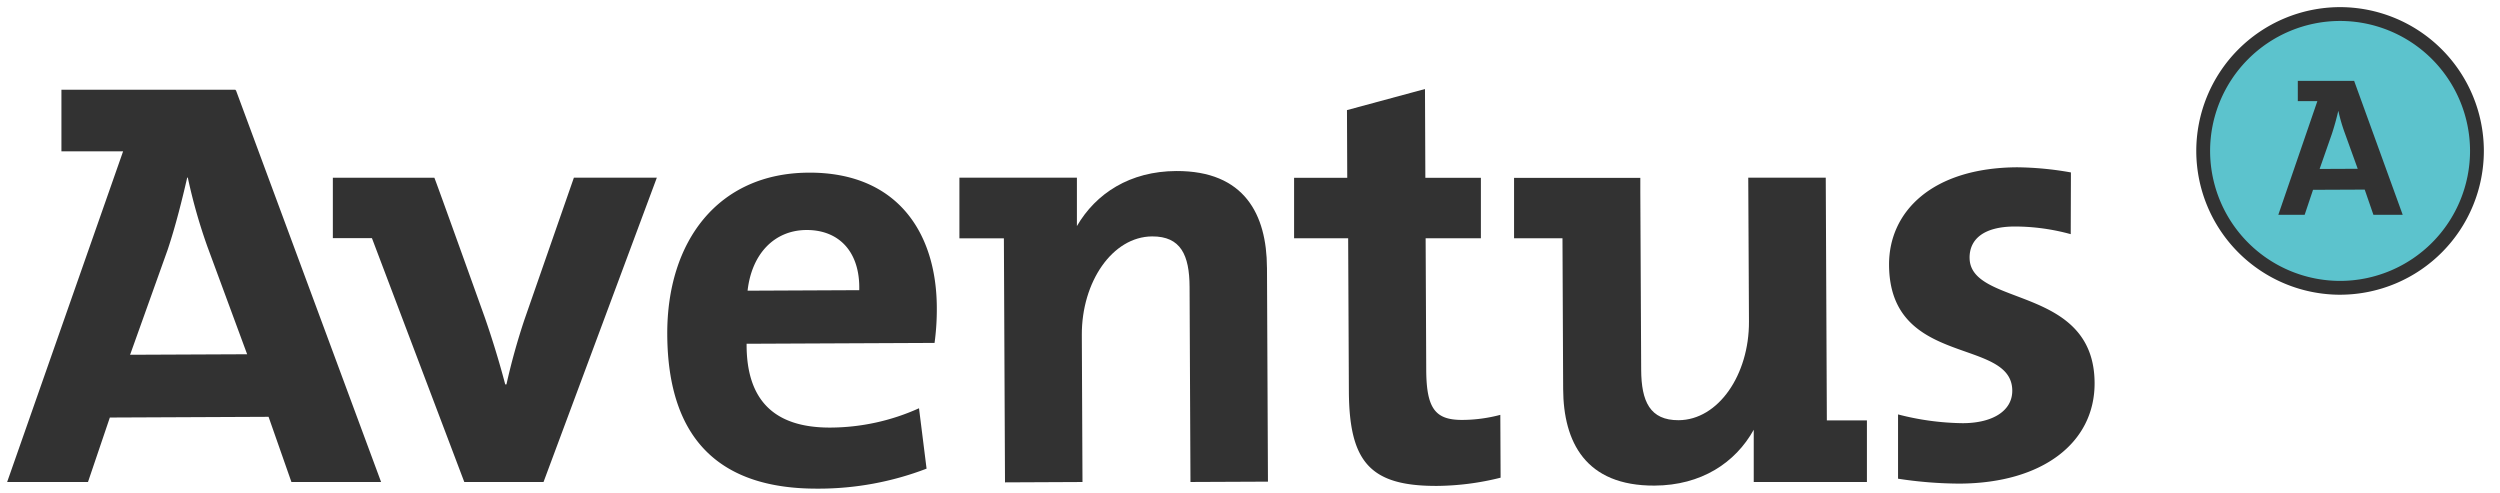
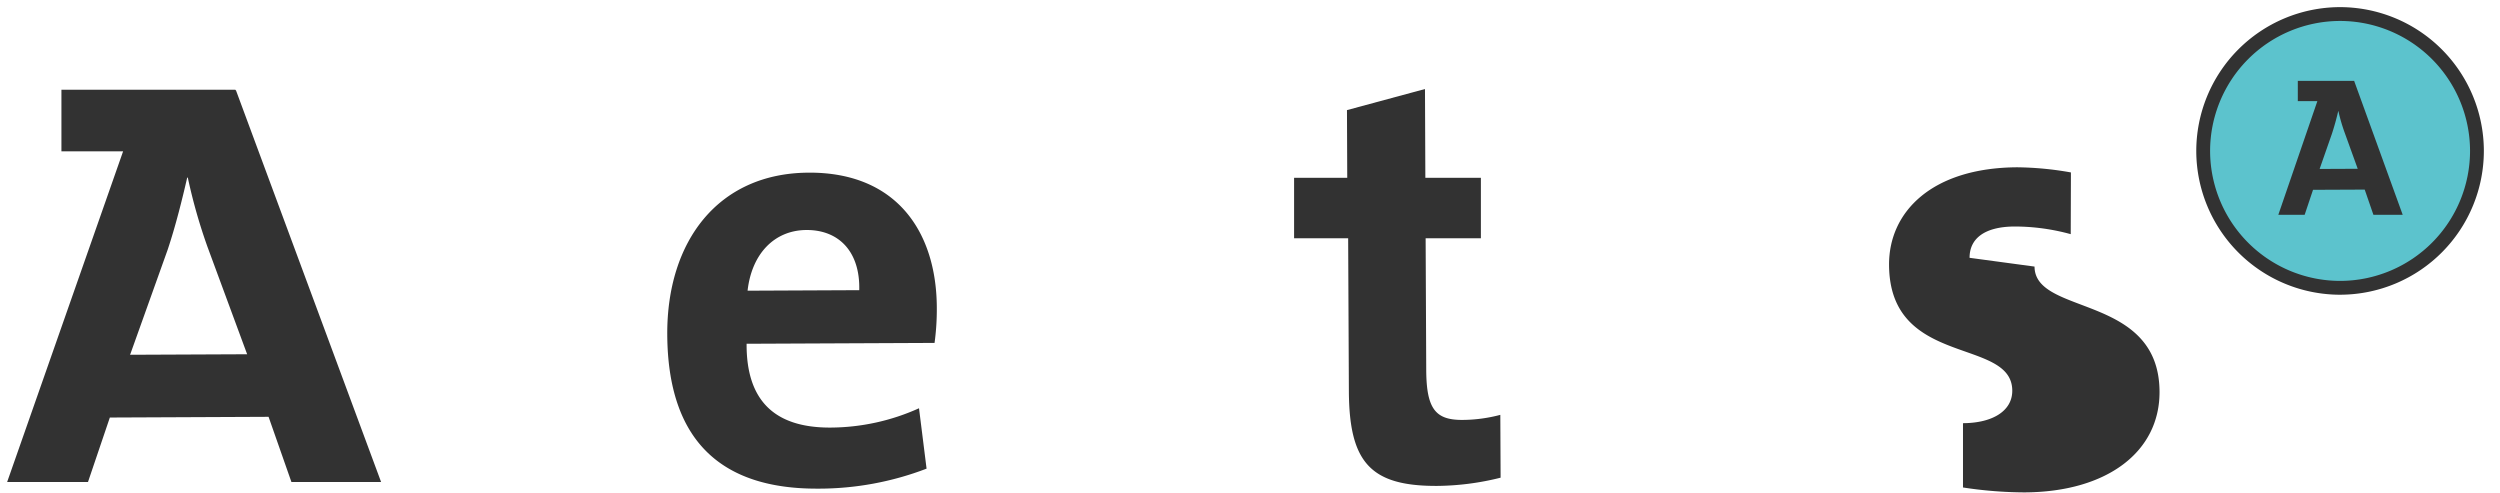
<svg xmlns="http://www.w3.org/2000/svg" width="350" height="69" viewBox="0 0 350 69">
  <defs>
    <clipPath id="b">
      <rect width="350" height="69" />
    </clipPath>
  </defs>
  <g id="a" clip-path="url(#b)">
    <path d="M280.9-128.324c-12.725.058-19.858,9.658-19.8,22.638.069,14.95,7.616,21.666,21.111,21.6a42.219,42.219,0,0,0,15.192-2.8l-1.059-8.455a30.4,30.4,0,0,1-12.375,2.706c-7.86.037-11.806-3.789-11.761-11.734l26.313-.119a34.951,34.951,0,0,0,.316-4.958c-.045-10.5-5.55-18.936-17.938-18.88M272.344-111.8c.576-5.128,3.72-8.474,8.248-8.495,4.613-.018,7.528,3.125,7.385,8.423l-15.633.072" transform="translate(-167.683 152.496)" fill="#323232" />
    <path d="M17.213-124.891l5.25-14.679c1.118-3.326,2.061-7.137,2.743-10.12h.088a76.25,76.25,0,0,0,2.746,9.67L33.6-124.964Zm14.815-37.043h-.073V-162H7.6v8.631h8.633L0-107.077H11.317l3.061-9.028,22.221-.1,3.2,9.127H52.354L32.028-161.934" transform="translate(1 174.559)" fill="#323232" />
-     <path d="M166-126.3l-6.923,19.878a91.221,91.221,0,0,0-2.52,9.068h-.17c-.781-2.988-1.822-6.4-2.863-9.382,0,0-7.01-19.557-7.06-19.557H132.254v8.462h5.472l12.931,34.142h11.091L177.613-126.3H166" transform="translate(-85.655 151.172)" fill="#323232" />
-     <path d="M419.527-115.462c-.034-7.43-3.136-13.567-12.7-13.524-6.5.03-11.251,3.142-13.907,7.707v-6.774h-16.45v.83h0l0,.794v6.869h6.227l.156,34.162,10.848-.051-.093-20.584c-.034-7.433,4.291-13.771,9.844-13.8,4.015-.019,5.223,2.624,5.242,7.066l.125,27.315,10.848-.048-.136-29.965" transform="translate(-242.153 152.93)" fill="#323232" />
    <path d="M538.292-116.672a21.123,21.123,0,0,1-5.3.709c-3.757.016-5.042-1.516-5.069-6.981l-.084-18.45h7.736v-8.462H527.8l-.052-12.434-10.922,2.953.039,9.481h-7.442v8.462h7.57l.1,21.4c.048,9.908,2.964,13.312,12.361,13.269a37.616,37.616,0,0,0,8.88-1.152l-.039-8.8" transform="translate(-328.25 174.752)" fill="#323232" />
-     <path d="M644.832-92.319h-5.608l-.153-33.984h-10.85l.1,20.159c.032,7.433-4.294,13.771-9.849,13.8-4.015.019-5.221-2.624-5.242-7.063l-.12-24.909v-1.958H595.433v8.462h6.779l.094,21.1c.035,7.432,3.136,13.569,12.789,13.524,6.546-.03,11.321-3.195,13.893-7.818v7.317h15.845v-8.629" transform="translate(-383.465 151.172)" fill="#323232" />
    <path d="M906.42-170.044a19.568,19.568,0,0,1-19.568,19.567,19.567,19.567,0,0,1-19.567-19.567,19.567,19.567,0,0,1,19.567-19.567,19.568,19.568,0,0,1,19.568,19.567" transform="translate(-559.264 191.098)" fill="#5cc3cd" />
    <path d="M885.935-150.76A20.153,20.153,0,0,1,865.712-170.8a20.153,20.153,0,0,1,20.041-20.223,20.153,20.153,0,0,1,20.22,20.041,20.152,20.152,0,0,1-20.038,20.22m-.175-38.326a18.219,18.219,0,0,0-18.113,18.279,18.221,18.221,0,0,0,18.279,18.113,18.218,18.218,0,0,0,18.113-18.279,18.219,18.219,0,0,0-18.279-18.113" transform="translate(-558.233 192.022)" fill="#323232" />
    <path d="M904.809-149.717l1.709-4.887c.363-1.107.671-2.217.893-3.21h.028a23.56,23.56,0,0,0,.893,3.059l1.81,5.014Zm4.823-12.335h-7.877v2.838h2.671l.065.009-5.465,15.91h3.687l1.173-3.5,7.235-.032,1.218,3.527h4.1l-6.8-18.756" transform="translate(-580.062 173.37)" fill="#323232" />
-     <path d="M756.219-117.83c-.011-2.645,2.029-4.363,6.3-4.382a29.549,29.549,0,0,1,7.861,1.073l.027-8.643a45.342,45.342,0,0,0-7.5-.72c-11.96.056-18,6.235-17.961,13.665.064,14.435,17.215,10.085,17.25,17.6.013,2.82-2.716,4.541-6.9,4.56a37.537,37.537,0,0,1-9.092-1.228v9a57.836,57.836,0,0,0,8.617.688c11.615-.053,18.936-5.722,18.9-14.095-.063-13.753-17.473-10.6-17.5-17.518" transform="translate(-480.478 153.923)" fill="#323232" />
+     <path d="M756.219-117.83c-.011-2.645,2.029-4.363,6.3-4.382a29.549,29.549,0,0,1,7.861,1.073l.027-8.643a45.342,45.342,0,0,0-7.5-.72c-11.96.056-18,6.235-17.961,13.665.064,14.435,17.215,10.085,17.25,17.6.013,2.82-2.716,4.541-6.9,4.56v9a57.836,57.836,0,0,0,8.617.688c11.615-.053,18.936-5.722,18.9-14.095-.063-13.753-17.473-10.6-17.5-17.518" transform="translate(-480.478 153.923)" fill="#323232" />
  </g>
</svg>